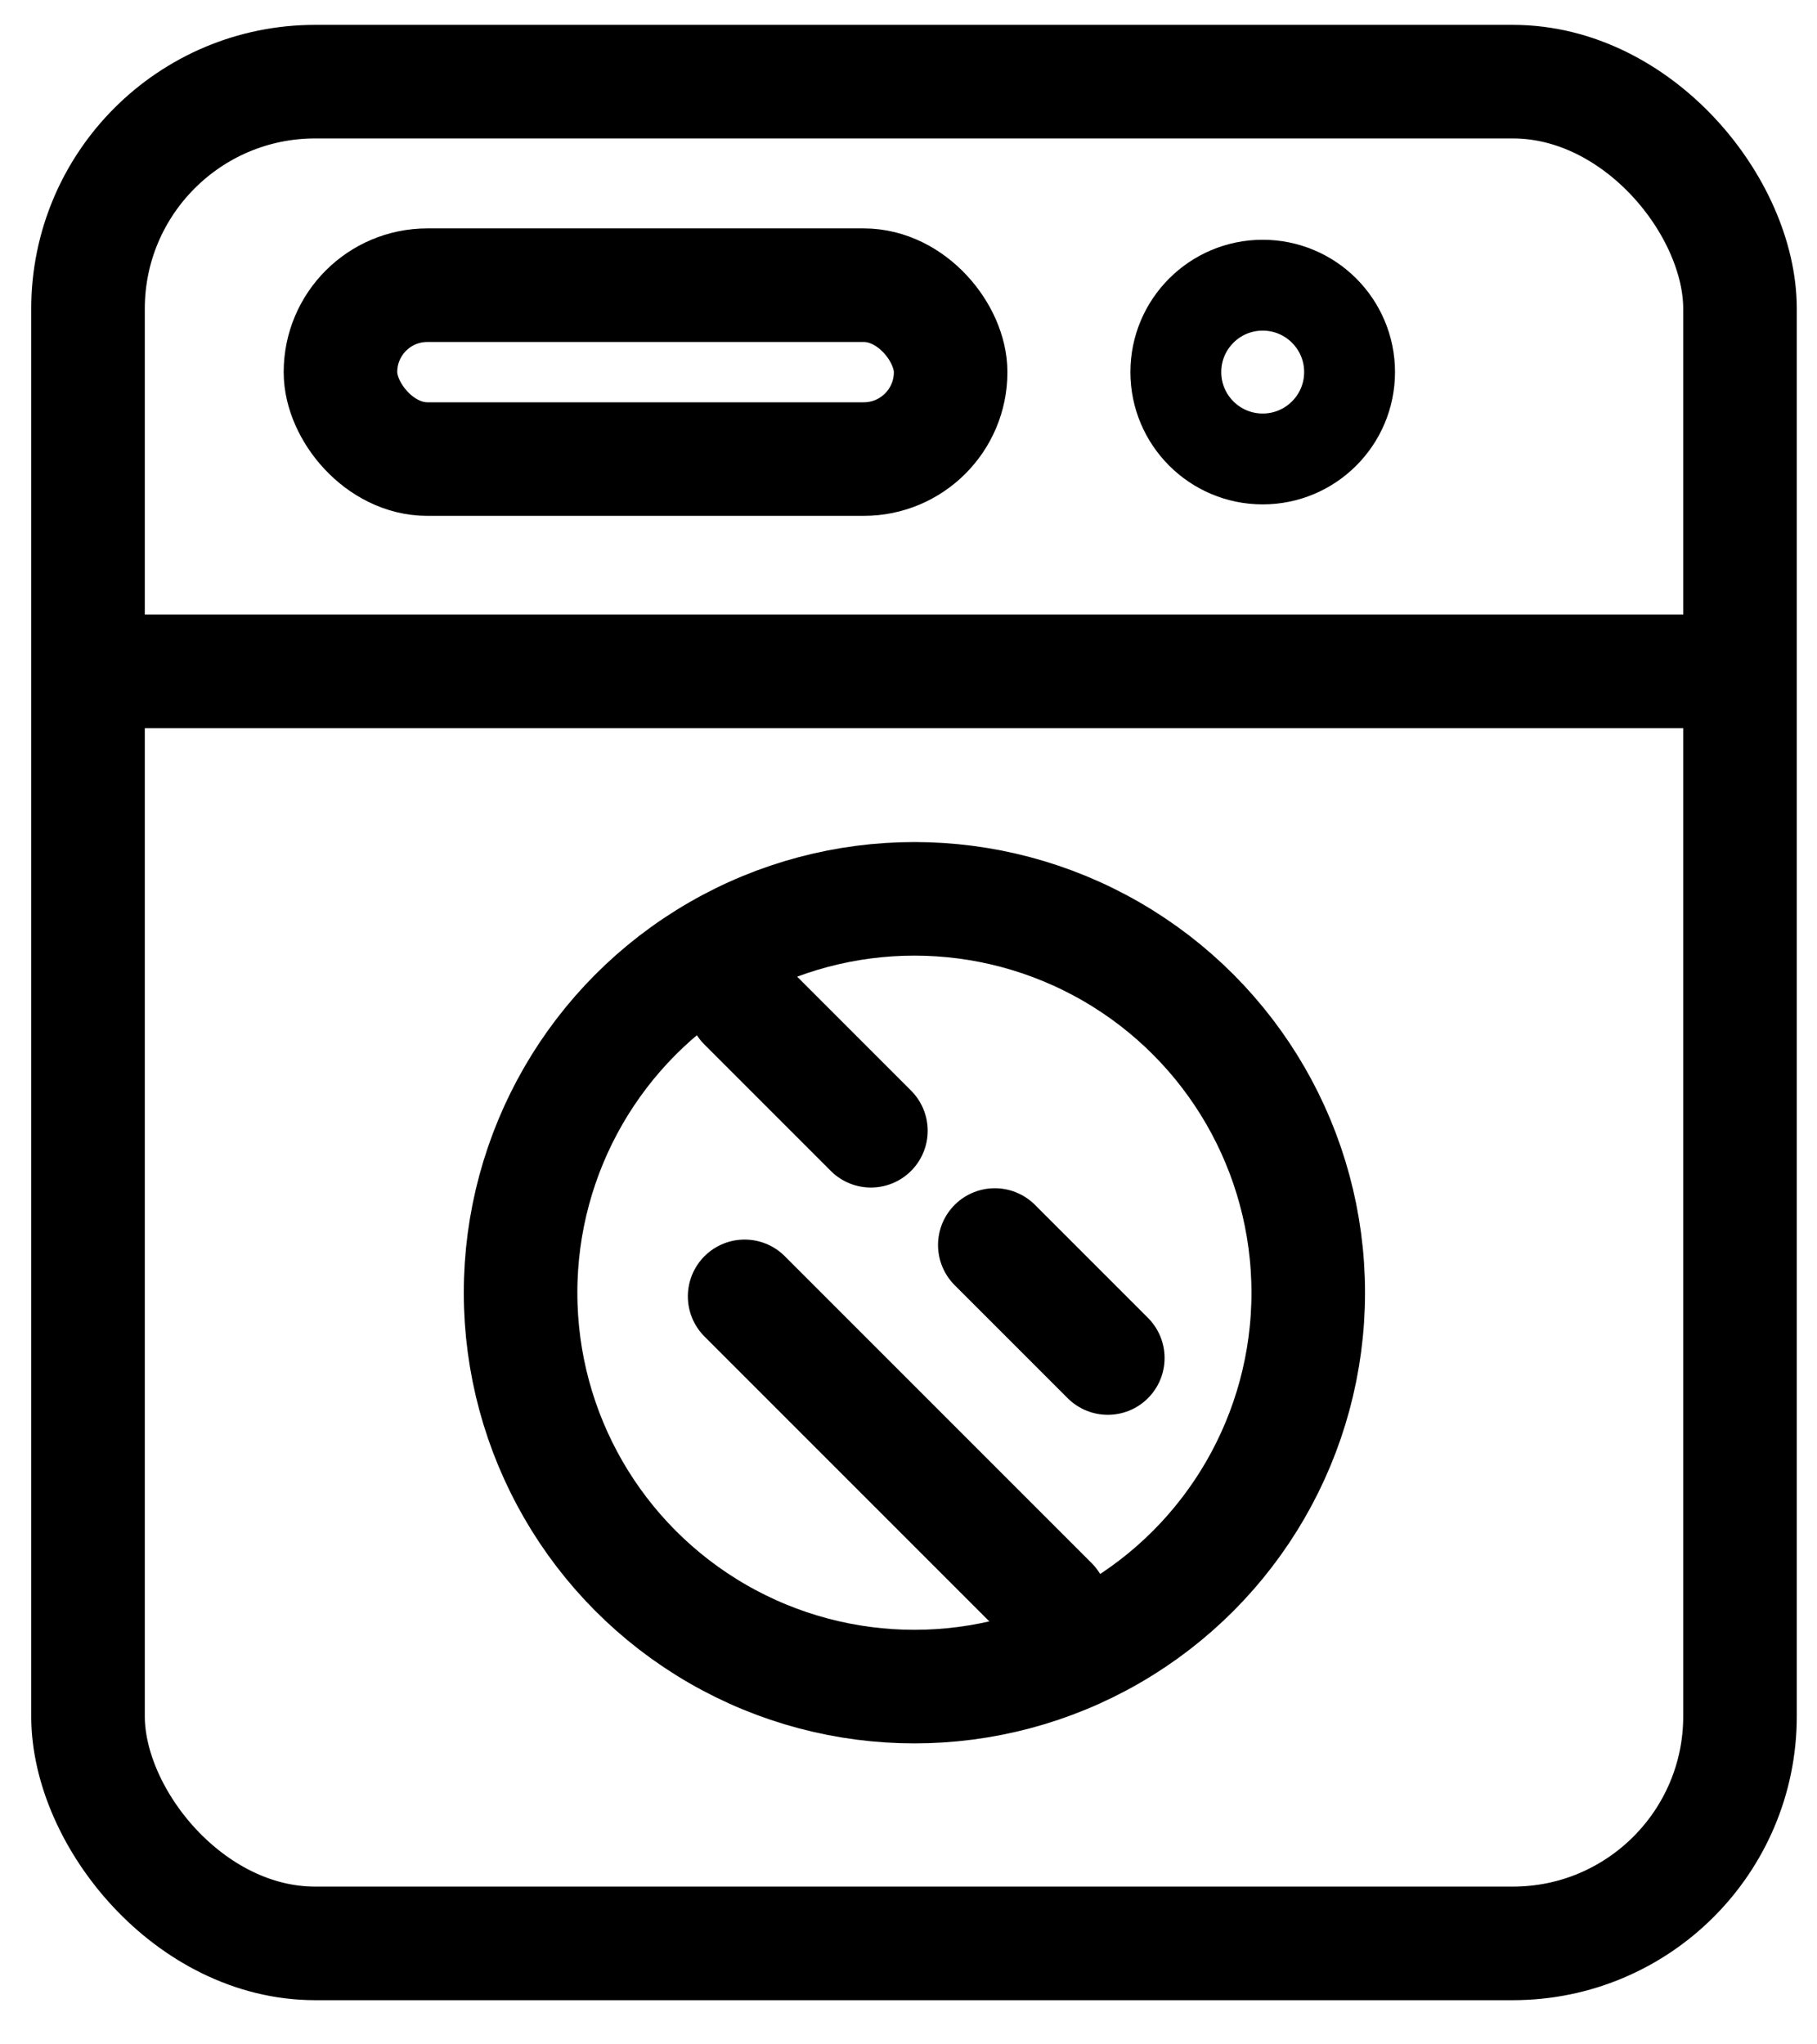
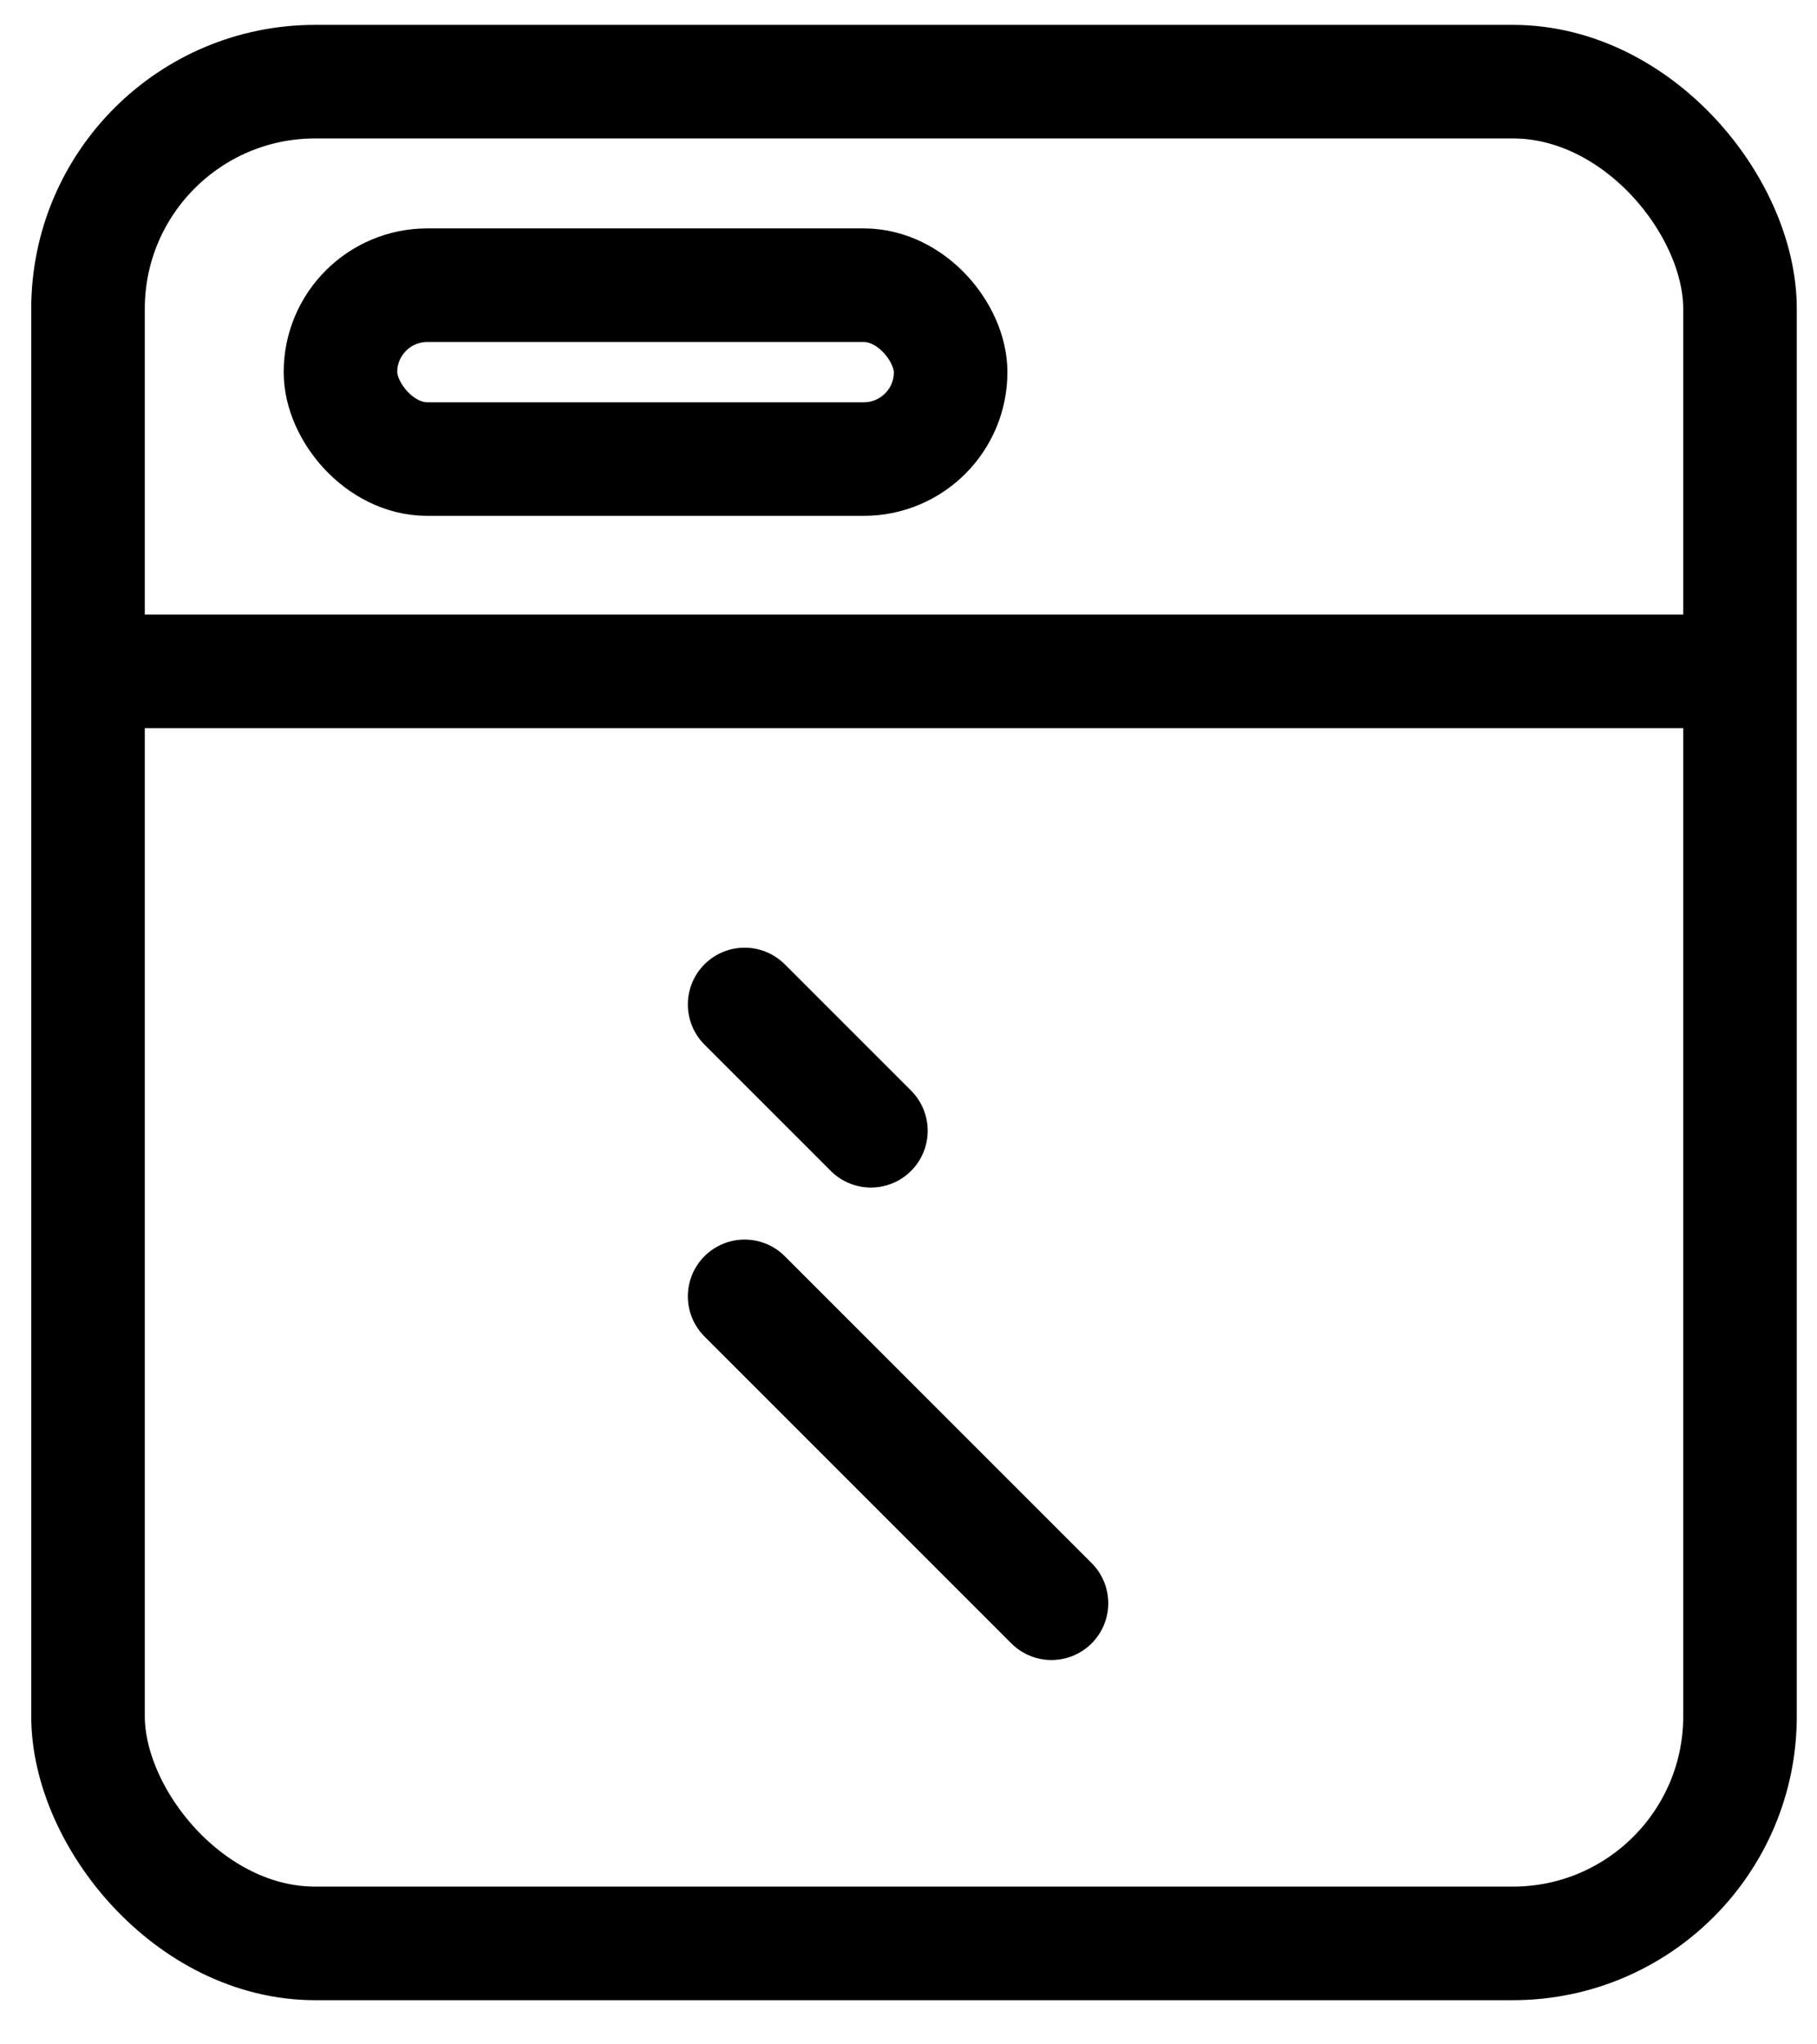
<svg xmlns="http://www.w3.org/2000/svg" width="16" height="18" viewBox="0 0 16 18" fill="none">
  <path d="M0.404 5.911H15.322" stroke="black" />
-   <circle cx="11.119" cy="3.276" r="0.765" stroke="black" stroke-width="0.8" />
  <rect x="0.775" y="0.719" width="14.547" height="16.392" rx="2" stroke="black" />
  <rect x="2.998" y="2.511" width="5.373" height="1.531" rx="0.765" stroke="black" />
  <path d="M6.557 8.844L7.669 9.956" stroke="black" stroke-linecap="round" />
-   <path d="M8.76 10.962L9.755 11.957" stroke="black" stroke-linecap="round" />
  <path d="M6.557 11.414L9.259 14.116" stroke="black" stroke-linecap="round" />
-   <circle cx="8.052" cy="11.382" r="3.468" stroke="black" />
</svg>